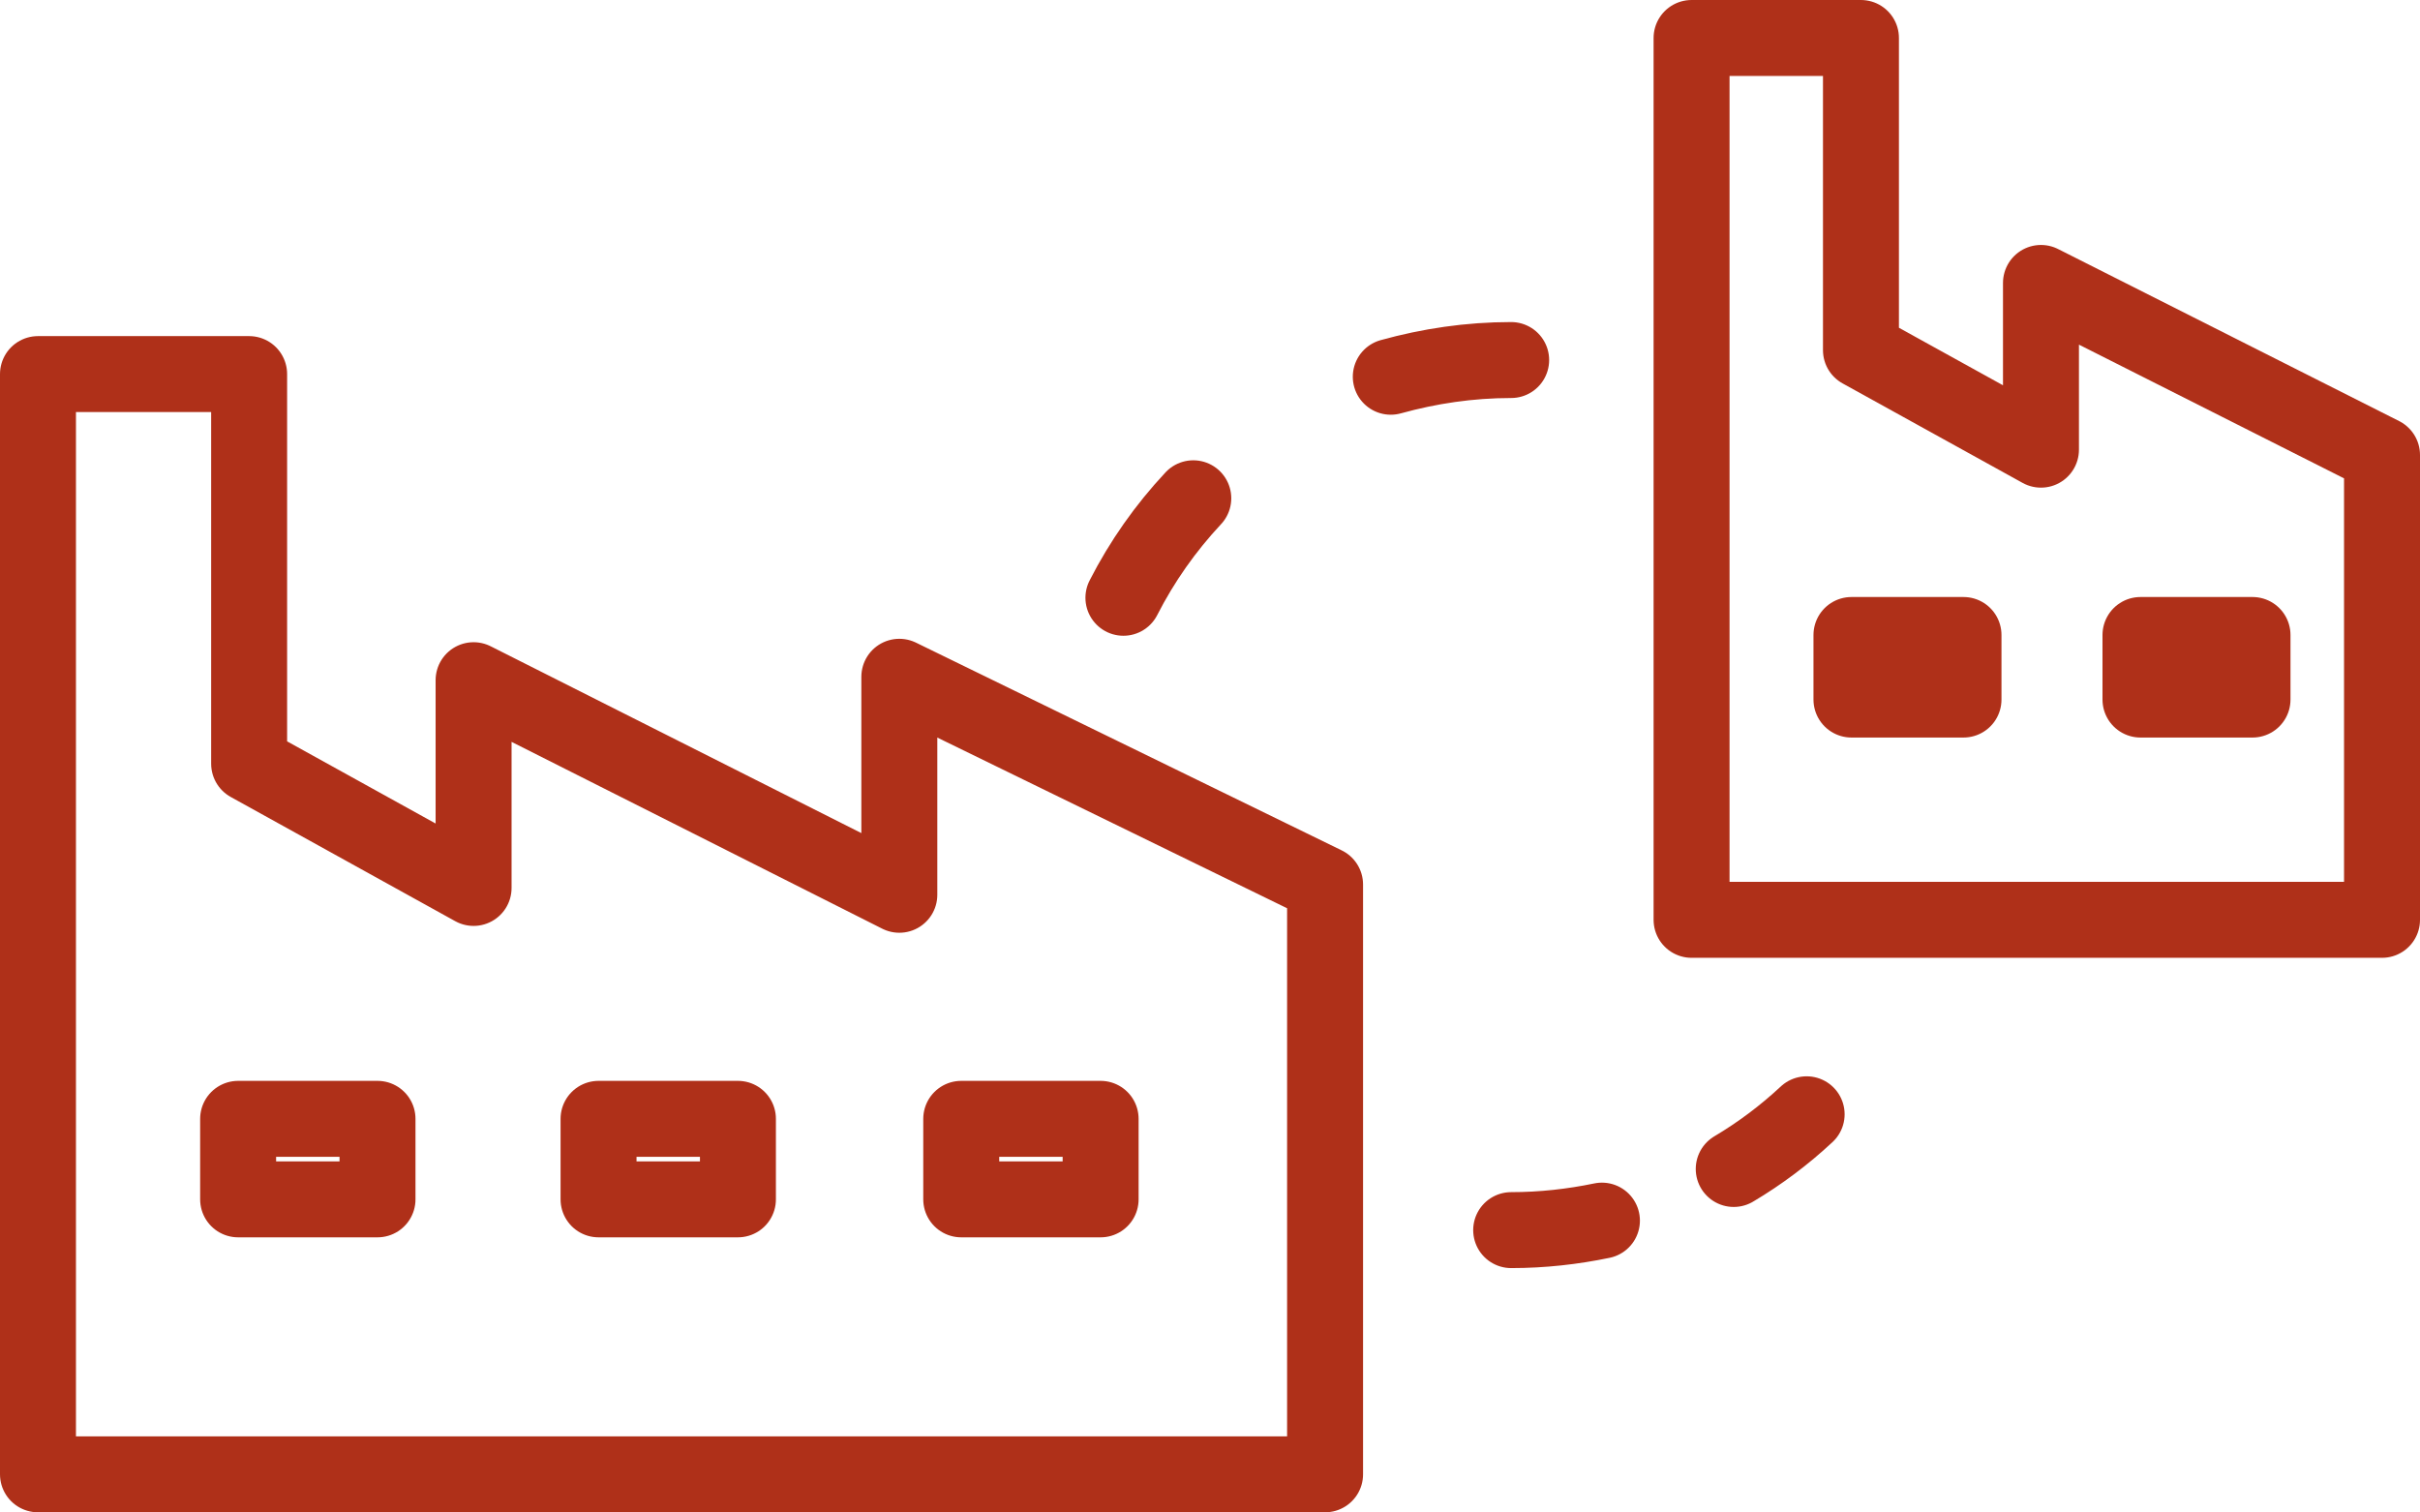
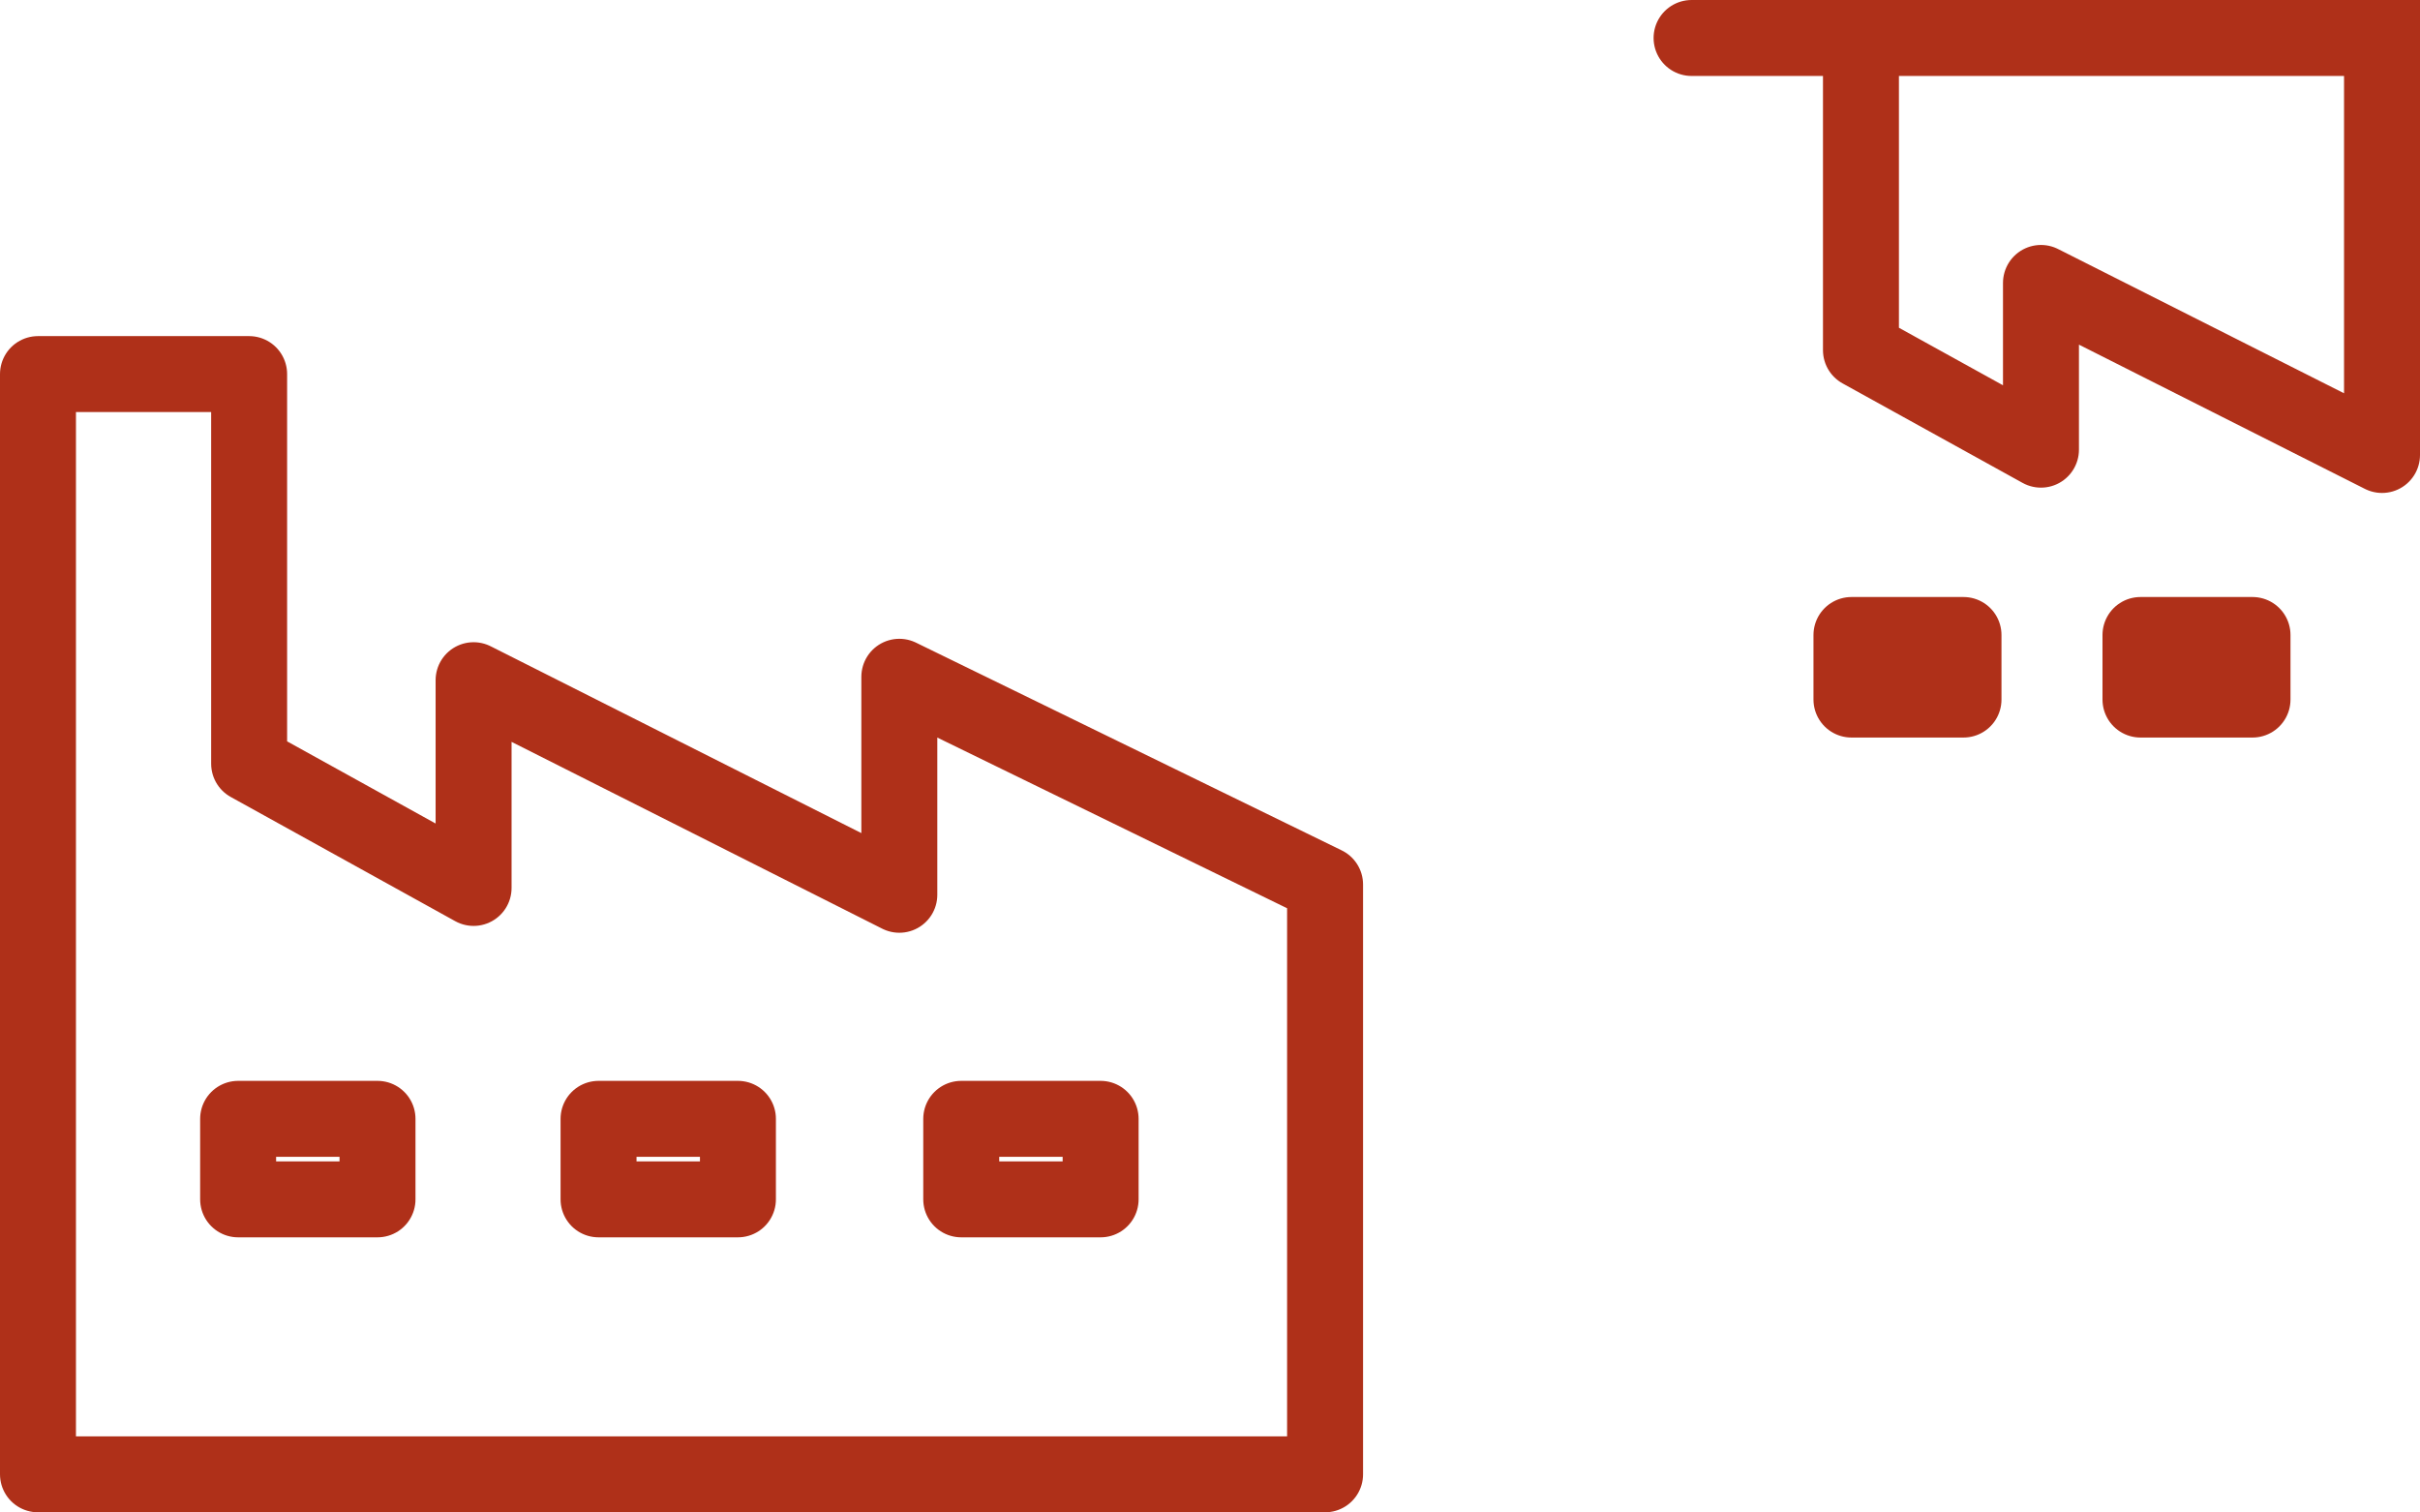
<svg xmlns="http://www.w3.org/2000/svg" id="Livello_2" data-name="Livello 2" viewBox="0 0 63.72 39.82">
  <defs>
    <style> .cls-1 { fill: none; stroke: #af3019; stroke-linecap: round; stroke-linejoin: round; stroke-width: 2px; } </style>
  </defs>
  <g id="Livello_1-2" data-name="Livello 1">
-     <path class="cls-1" d="M59.31,18.42h-2.95v-1.7h2.95v1.7ZM51.7,18.42h-2.95v-1.7h2.95v1.7ZM62.72,11.98l-8.98-4.53v4.39l-4.74-2.62V1h-4.46v23.22h18.18v-12.24ZM28.98,31.58h-3.67v-2.12h3.67v2.12ZM19.43,31.58h-3.67v-2.12h3.67v2.12ZM9.94,31.58h-3.67v-2.12h3.67v2.12ZM1,9.85v28.97h33.89v-15.53l-11.21-5.47v5.74l-11.21-5.65v5.47l-5.91-3.27v-10.26H1Z" />
-     <path class="cls-1" d="M45.65,30.78c.69-.41,1.33-.89,1.92-1.44M39.79,32.39c.82,0,1.62-.09,2.39-.25M31.42,13.12c-.73.78-1.35,1.66-1.84,2.62M39.79,9.48c-1.1,0-2.16.16-3.17.44" />
+     <path class="cls-1" d="M59.31,18.42h-2.95v-1.7h2.95v1.7ZM51.7,18.42h-2.95v-1.7h2.95v1.7ZM62.72,11.98l-8.98-4.53v4.39l-4.74-2.62V1h-4.46h18.18v-12.24ZM28.98,31.58h-3.67v-2.12h3.67v2.12ZM19.43,31.58h-3.67v-2.12h3.67v2.12ZM9.94,31.58h-3.67v-2.12h3.67v2.12ZM1,9.85v28.97h33.89v-15.53l-11.21-5.47v5.74l-11.21-5.65v5.47l-5.91-3.27v-10.26H1Z" />
  </g>
</svg>